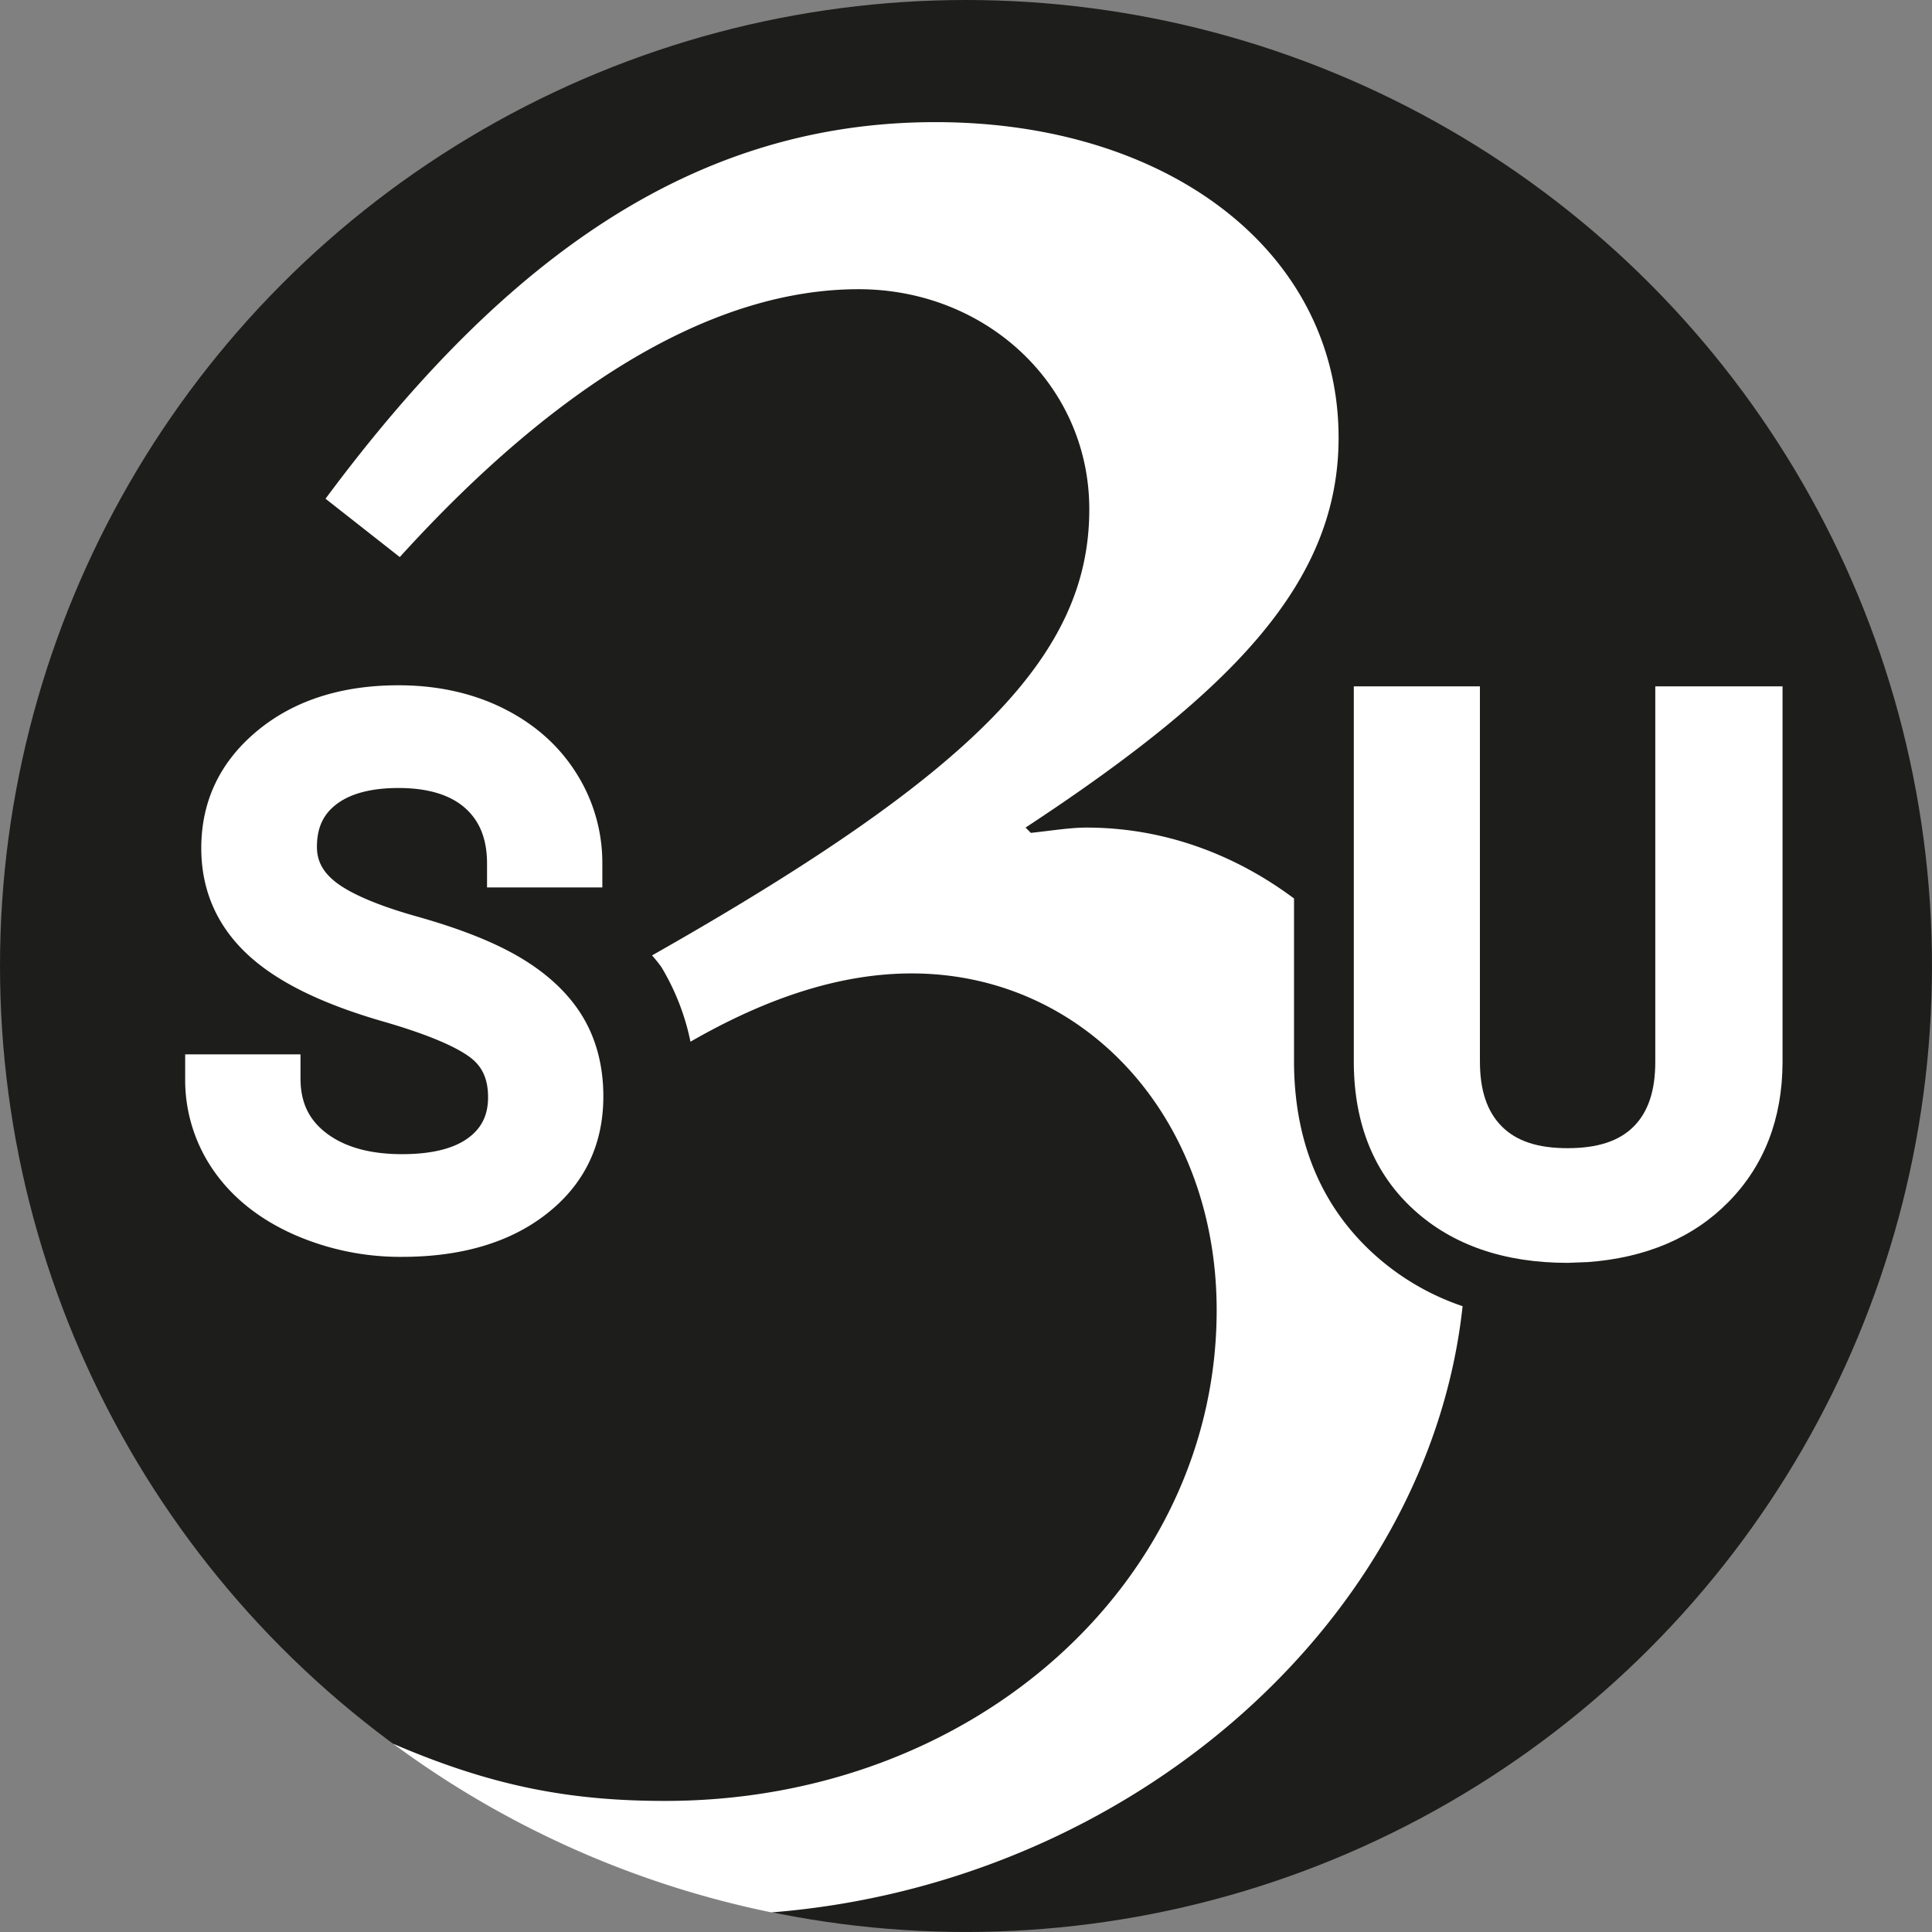
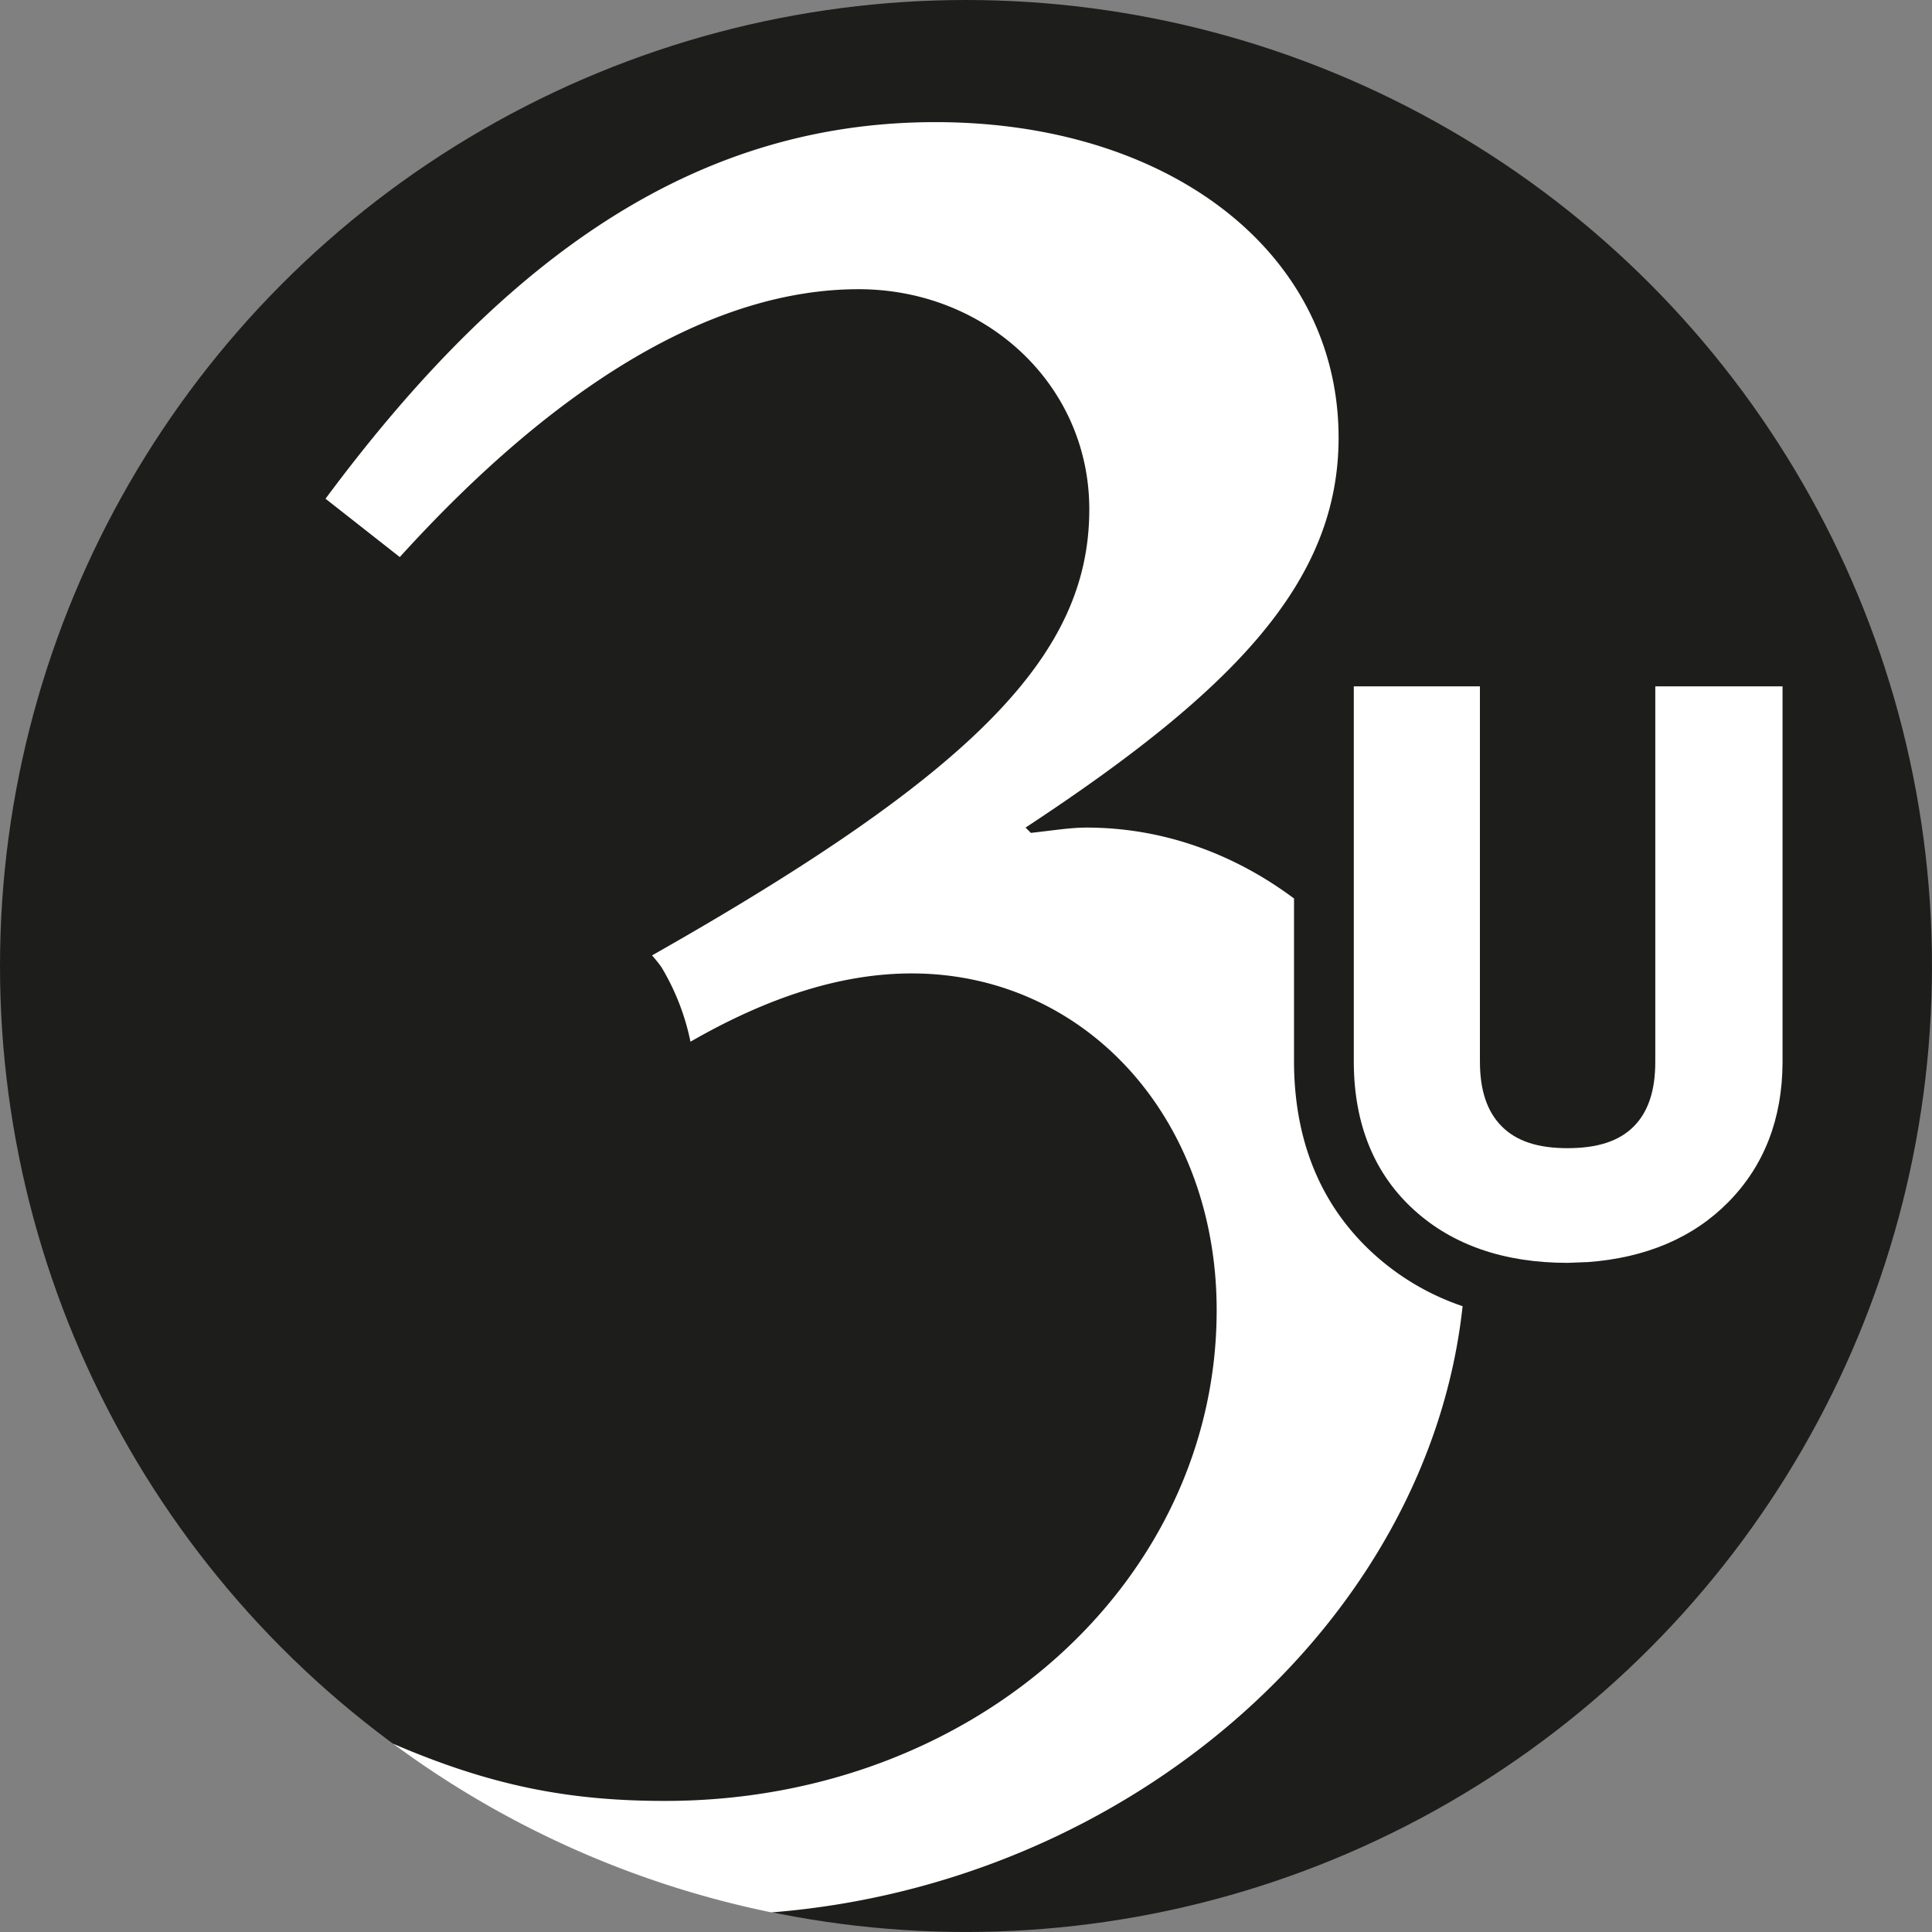
<svg xmlns="http://www.w3.org/2000/svg" id="Layer_1" data-name="Layer 1" viewBox="0 0 822.89 822.89">
  <rect x="0" y="0" width="822.89" height="822.89" fill="#808080" stroke="none" />
  <defs>
    <style>.cls-1{fill:#1d1d1b;}.cls-2{fill:#fff;}</style>
  </defs>
  <circle class="cls-1" cx="411.44" cy="411.44" r="411.44" />
  <path class="cls-2" d="M711.52,644.9a107.28,107.28,0,0,1-37.8-22.2c-22.24-20.2-33.66-47.39-34-80.82V471.25c-25.26-18.86-55.54-30.2-88.37-30.2-6.77,0-13.55,1.13-23.72,2.26l-2.26-2.26C614.65,382.31,658.7,336,658.7,275c0-79.07-72.29-134.42-171.69-134.42-100.53,0-181.86,55.35-259.8,160.4l31.63,24.85c66.64-73.43,133.28-114.09,195.41-114.09,54.22,0,98.27,40.66,98.27,93.75,0,61-46.7,110.9-186.24,190a61.93,61.93,0,0,1,4,5,100.69,100.69,0,0,1,12.37,31.76c33.34-19.18,64.55-29.08,94.22-29.08,73.42,0,129.9,61,129.9,143.45,0,115.22-102.79,209-234.95,209-41.25,0-74.35-6.52-115.91-24.4a409.42,409.42,0,0,0,161.18,71.88C570.38,891,697.1,778.55,711.52,644.9Z" transform="translate(-88.56 -88.56)" />
-   <path class="cls-2" d="M259.77,623.89a112.58,112.58,0,0,1-45.87-9.44c-14.57-6.45-26.05-15.51-34.1-26.93a67.55,67.55,0,0,1-12.37-39.71V537.64h49.12v10.17c0,10.05,3.38,17.39,10.65,23.09,7.81,6.14,18.77,9.25,32.57,9.25,12.76,0,22.37-2.41,28.57-7.16,5.52-4.22,8.1-9.67,8.1-17.13s-2.32-12.8-7.28-16.67c-4.39-3.43-14.41-8.9-37.14-15.47-26.32-7.57-45.19-16.83-57.67-28.31-13.31-12.25-20.06-27.59-20.06-45.59,0-20.22,8.15-37.14,24.24-50.3,15.46-12.66,35.57-19.08,59.75-19.08,16.41,0,31.35,3.27,44.39,9.7,13.34,6.59,23.85,15.85,31.24,27.55a71.29,71.29,0,0,1,11.2,38.69v10.17H296V456.38c0-10.25-3-17.94-9.17-23.51-6.39-5.76-16-8.68-28.54-8.68-11.71,0-20.71,2.41-26.74,7.16-5.45,4.29-8,10-8,17.94,0,5.78,2.38,10.42,7.52,14.61,4.38,3.58,14,9.07,34.65,14.9,19.1,5.37,33.76,11.21,44.83,17.86,11.58,6.95,20.38,15.31,26.15,24.86,5.87,9.73,8.84,21.18,8.84,34,0,20.83-8.25,37.77-24.53,50.33C305.54,617.84,284.93,623.89,259.77,623.89Z" transform="translate(-88.56 -88.56)" />
  <path class="cls-2" d="M793.59,380.89V540.8c0,12.32-3,21.35-9.21,27.58s-15.4,9.22-28.2,9.22c-12.6,0-21.75-3-28-9.3s-9.28-15.32-9.28-27.65V380.89H665.18V541.65c.23,26.06,8.85,47,25.63,62.24,16.47,15,38.46,22.55,65.37,22.55h.25l7.86-.31.42,0c24.95-1.81,45.18-10.46,60.13-25.7,15.11-15.4,22.83-35.29,22.95-59.16V380.89Z" transform="translate(-88.56 -88.56)" />
</svg>